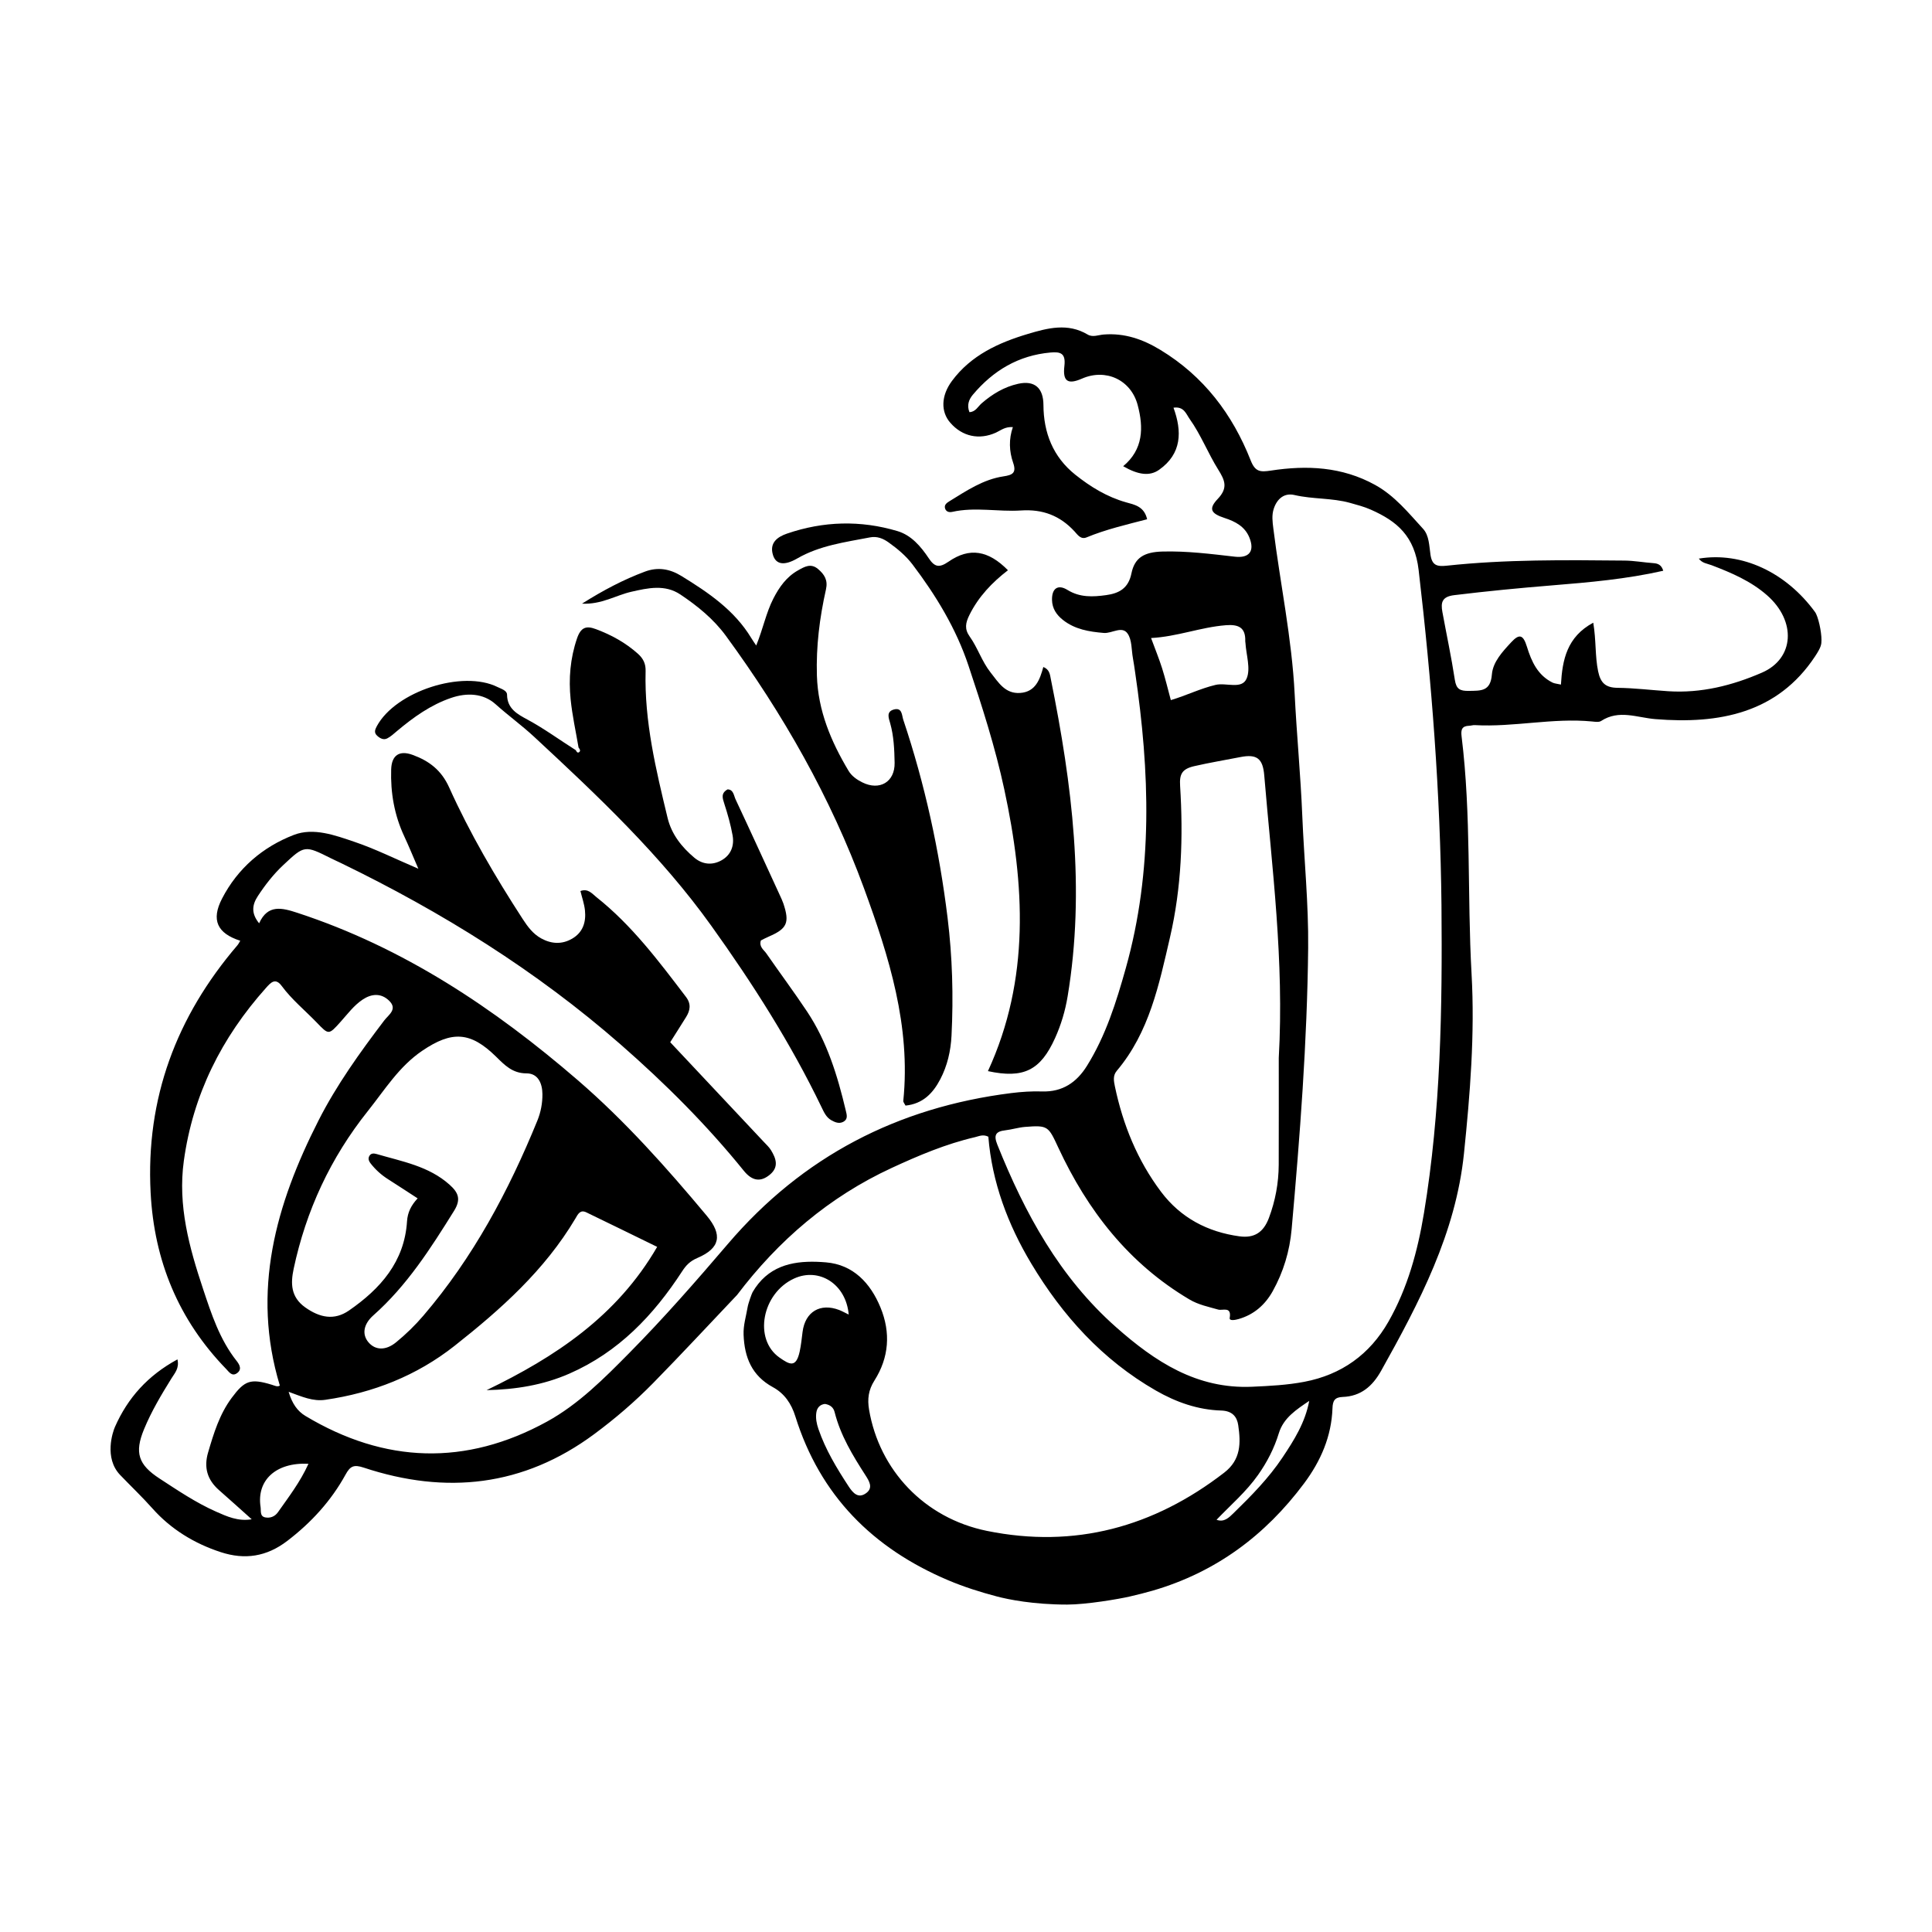
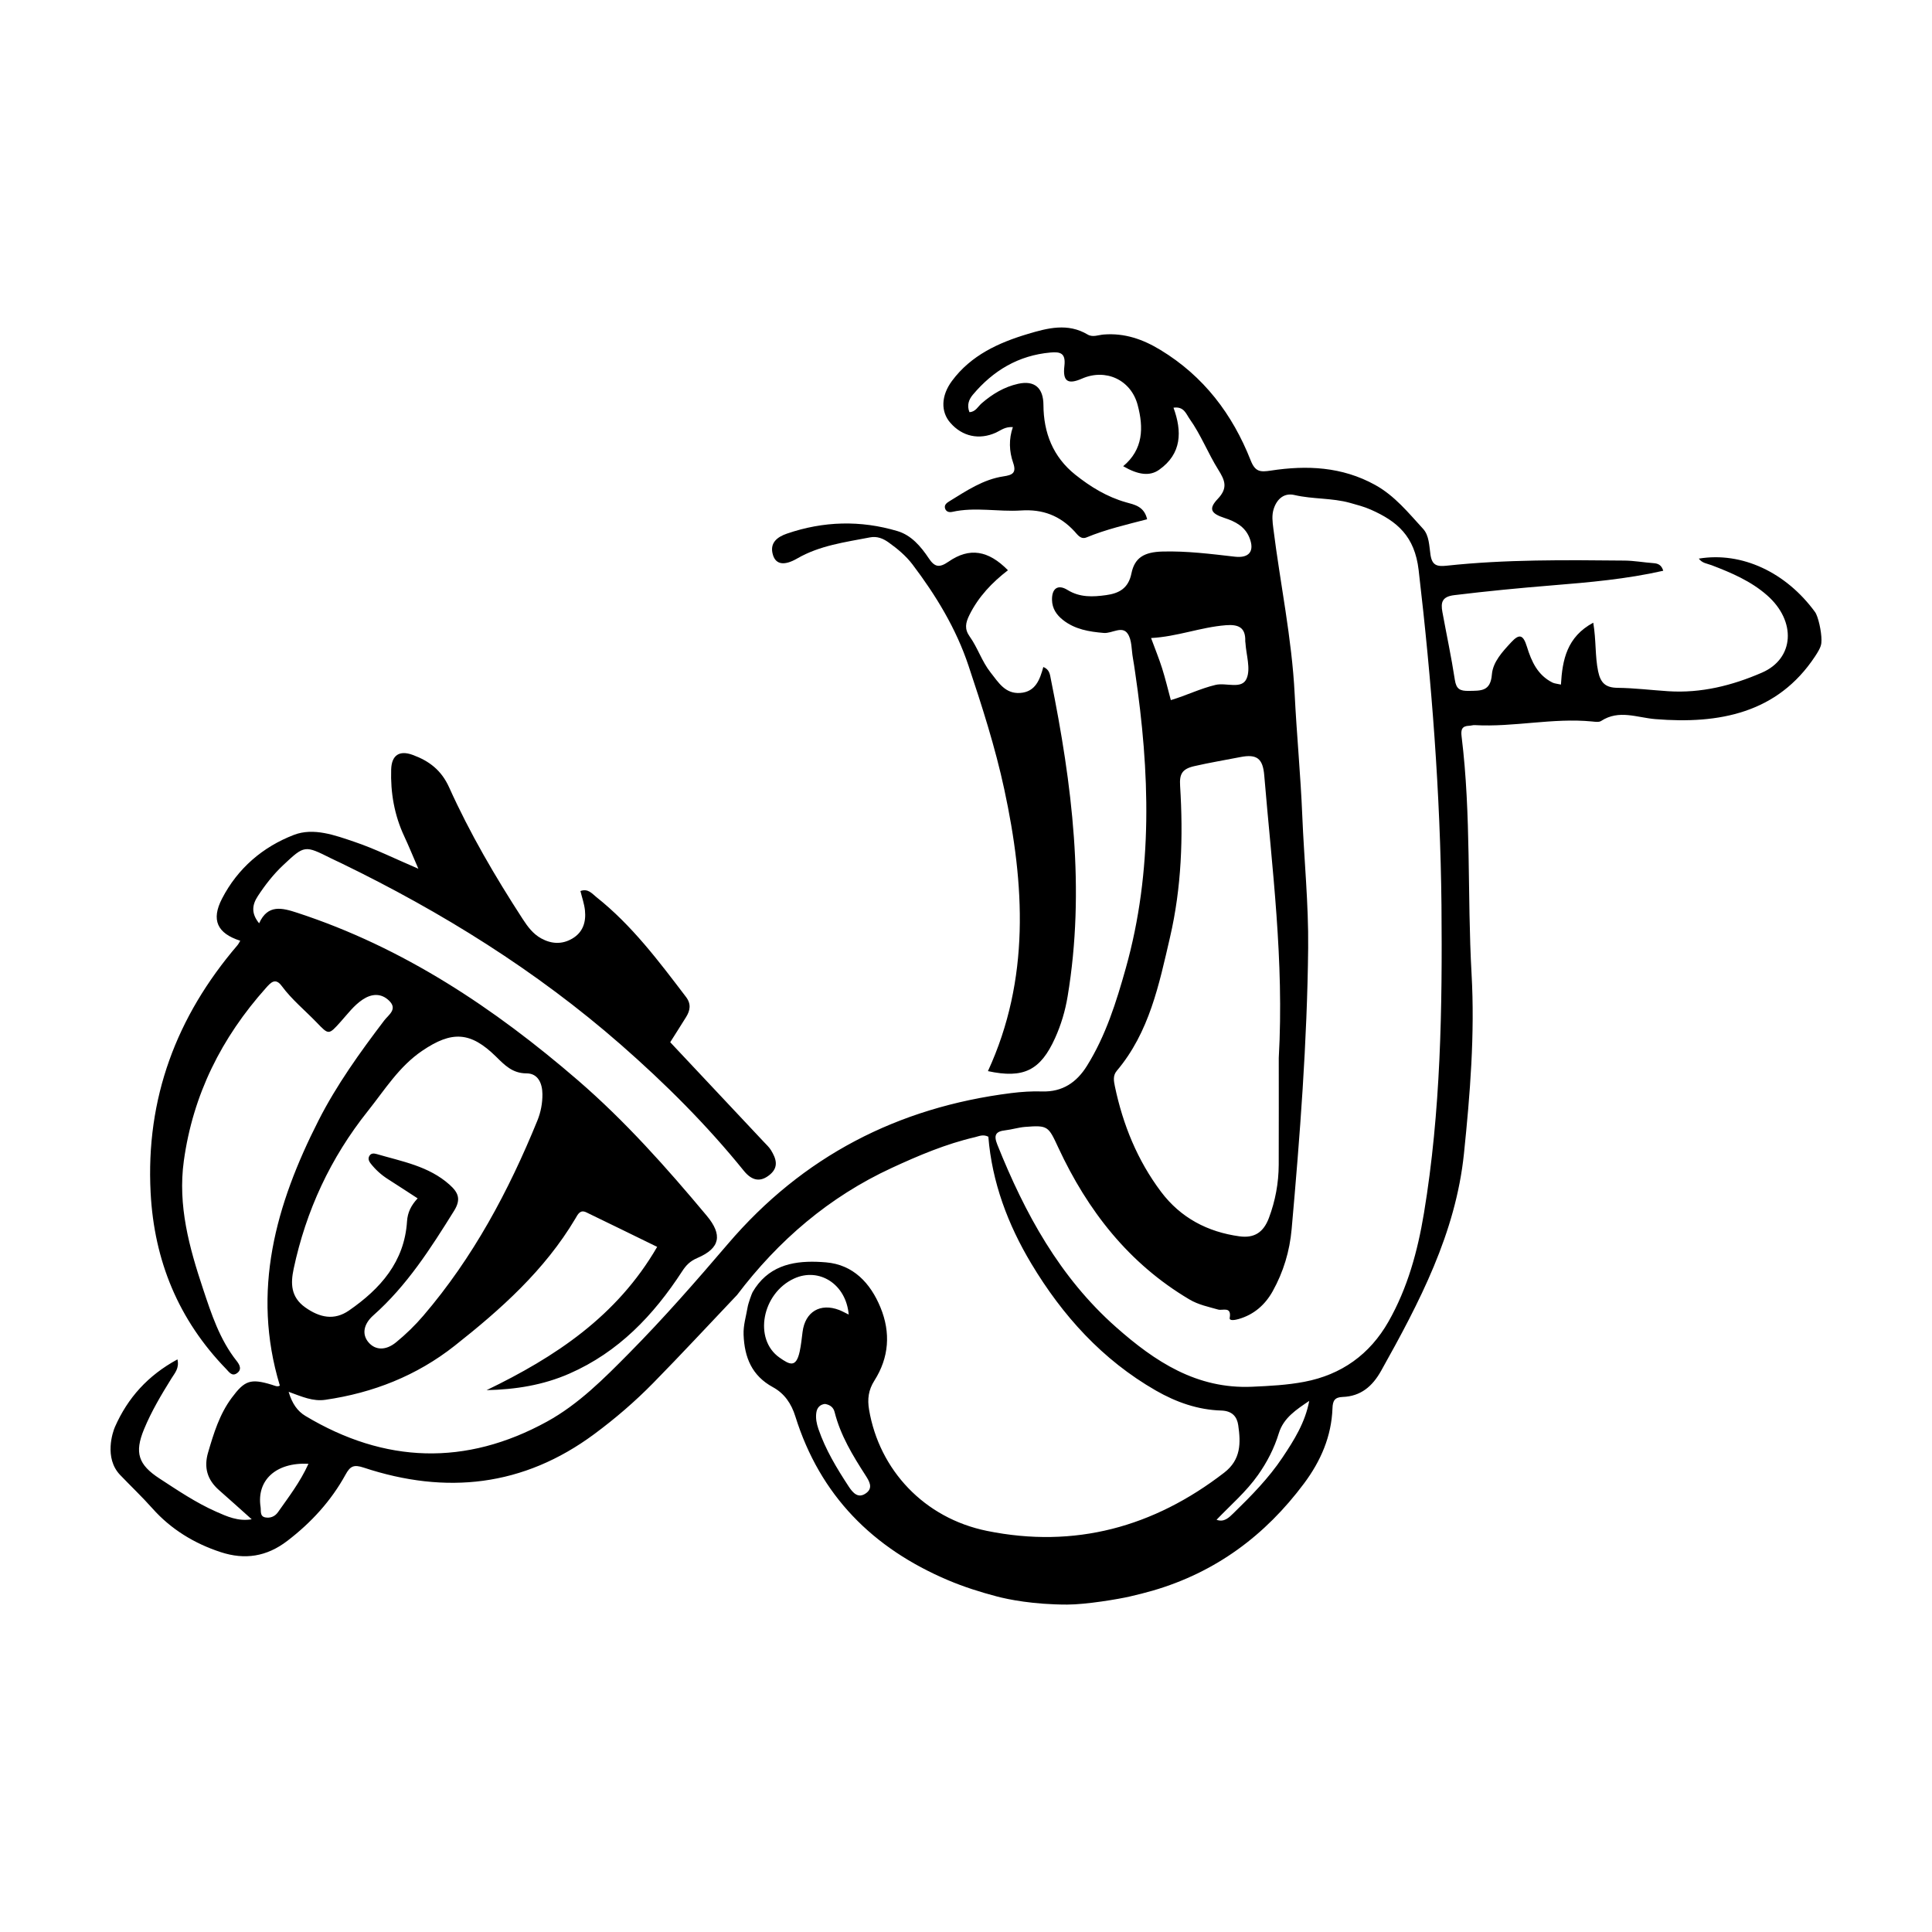
<svg xmlns="http://www.w3.org/2000/svg" fill="#000000" width="800px" height="800px" version="1.1" viewBox="144 144 512 512">
  <g>
    <path d="m625 306.19c-7.652-10.488-19.371-16.043-30.797-14.152 0.902 1.23 2.246 1.316 3.375 1.742 5.269 2.012 10.445 4.219 14.73 7.992 7.809 6.867 7.211 16.762-1.375 20.484-7.871 3.414-16.105 5.488-24.809 4.926-4.484-0.289-8.969-0.852-13.453-0.902-3.188-0.035-4.508-1.305-5.148-4.363-0.84-4.016-0.5-8.148-1.293-12.898-6.984 3.758-8.188 9.836-8.566 16.402-1.027-0.238-1.699-0.262-2.242-0.535-3.918-1.965-5.547-5.535-6.769-9.492-0.992-3.219-2.016-3.508-4.156-1.199-2.297 2.481-4.867 5.211-5.133 8.551-0.363 4.508-2.875 4.293-6.102 4.348-2.371 0.039-3.336-0.473-3.715-2.941-0.922-6.027-2.203-11.992-3.301-17.984-0.453-2.492-0.125-4.051 3.141-4.449 8.609-1.047 17.234-1.883 25.879-2.586 9.883-0.801 19.77-1.668 29.512-3.879-0.465-1.531-1.355-1.93-2.586-2.016-2.562-0.18-5.113-0.656-7.672-0.68-15.742-0.152-31.492-0.328-47.176 1.359-2.578 0.277-3.836-0.121-4.254-2.918-0.348-2.336-0.328-5.078-1.965-6.863-3.883-4.231-7.496-8.75-12.715-11.633-8.766-4.84-18.102-5.254-27.625-3.793-2.82 0.434-4.144 0.332-5.336-2.684-4.832-12.262-12.449-22.328-23.93-29.297-4.699-2.852-9.5-4.508-15.012-4.082-1.414 0.109-2.926 0.805-4.262 0.012-5.269-3.141-10.594-1.734-15.84-0.168-7.793 2.328-15.078 5.656-20.113 12.438-2.949 3.969-2.988 8.188-0.469 11.09 3.188 3.672 7.672 4.637 12.113 2.625 1.273-0.578 2.383-1.605 4.481-1.457-1.109 3.195-0.984 6.402 0.07 9.438 0.945 2.711-0.168 3.254-2.551 3.613-5.379 0.801-9.812 3.82-14.328 6.59-0.711 0.438-1.41 0.941-1.176 1.848 0.238 0.902 1.043 1.168 1.914 0.973 6.062-1.359 12.176 0.023 18.227-0.371 5.785-0.383 10.34 1.379 14.184 5.543 0.82 0.891 1.656 2.227 3.199 1.586 5.141-2.125 10.57-3.375 16.043-4.801-0.777-3.445-3.406-3.875-5.582-4.488-5.062-1.43-9.406-4.098-13.441-7.309-5.918-4.719-8.422-11.117-8.457-18.512-0.02-4.449-2.312-6.559-6.691-5.594-3.688 0.816-6.82 2.699-9.672 5.164-0.977 0.84-1.629 2.309-3.25 2.352-0.734-1.867-0.137-3.375 0.91-4.621 5.379-6.402 12.086-10.418 20.555-11.18 2.66-0.242 4.102 0.16 3.699 3.586-0.488 4.133 0.977 4.941 4.656 3.332 6.297-2.762 12.984 0.301 14.762 6.984 1.598 6 1.512 11.773-3.836 16.227 3.981 2.309 7.031 2.711 9.527 0.945 6.027-4.262 6.098-10.168 3.805-16.453 2.797-0.395 3.332 1.652 4.289 2.996 2.992 4.203 4.848 9.062 7.562 13.406 1.793 2.867 2.644 4.848-0.121 7.769-2.516 2.656-1.828 3.875 1.828 5.066 2.848 0.926 5.375 2.262 6.559 5.188 1.445 3.57-0.031 5.496-3.84 5.062-6.383-0.73-12.762-1.543-19.199-1.367-4.816 0.133-7.371 1.594-8.227 5.812-0.812 3.996-3.332 5.273-6.691 5.738-3.496 0.484-6.953 0.664-10.242-1.367-2.559-1.582-4.176-0.402-4.109 2.648 0.047 2.273 1.188 3.953 2.902 5.305 3.18 2.504 6.918 3.113 10.828 3.438 2.168 0.176 4.805-1.969 6.297 0.16 1.176 1.676 1.008 4.297 1.41 6.504 0.23 1.258 0.406 2.535 0.594 3.805 3.875 26.277 4.797 52.457-2.481 78.383-2.523 8.988-5.305 17.863-10.281 25.859-2.727 4.383-6.484 6.973-11.914 6.797-2.715-0.086-5.465 0.098-8.168 0.434-30.094 3.785-55.273 16.781-75.078 39.969-8.449 9.891-17.02 19.688-26.172 28.945-6.672 6.746-13.422 13.562-21.773 18.148-21.512 11.805-42.969 11.117-64.004-1.492-2.117-1.27-3.547-3.273-4.465-6.402 3.578 1.305 6.43 2.59 9.715 2.117 12.664-1.832 24.219-6.387 34.27-14.312 12.27-9.68 23.879-20.043 31.992-33.695 0.648-1.09 1.234-2.484 2.91-1.672 6.277 3.027 12.531 6.102 18.777 9.148-10.664 18.414-27.066 29.211-45.203 37.973 7.688-0.172 14.965-1.324 21.945-4.383 13.039-5.715 22.293-15.457 29.875-27.105 1.031-1.594 2.082-2.707 4.066-3.551 6.051-2.59 6.68-6.125 2.449-11.195-10.609-12.695-21.598-25.055-34.148-35.891-22.168-19.133-46.215-35.176-74.336-44.375-4.047-1.324-7.84-2.324-10.133 2.781-2.074-2.559-1.941-4.777-0.336-7.219 1.953-2.973 4.106-5.742 6.695-8.176 5.688-5.336 5.688-5.332 12.758-1.793 0.863 0.434 1.742 0.82 2.609 1.238 26.703 12.957 51.73 28.512 74.125 48.105 11.742 10.277 22.766 21.262 32.59 33.418 2.238 2.769 4.504 3.062 6.949 1.008 2.41-2.023 1.594-4.281 0.262-6.457-0.492-0.805-1.223-1.477-1.883-2.176-8.238-8.781-16.48-17.551-24.824-26.434 1.359-2.152 2.801-4.402 4.211-6.676 1.098-1.773 1.375-3.477-0.035-5.332-7.203-9.461-14.328-18.988-23.746-26.453-1.152-0.918-2.203-2.352-4.223-1.605 0.43 1.77 1.023 3.43 1.199 5.133 0.316 3.059-0.508 5.785-3.34 7.457-2.719 1.605-5.527 1.461-8.254-0.035-2.176-1.195-3.594-3.113-4.922-5.164-7.262-11.191-14-22.695-19.477-34.855-2.055-4.566-5.305-7.019-9.664-8.613-3.531-1.293-5.578 0.074-5.699 3.844-0.195 6.191 0.84 12.137 3.488 17.781 1.18 2.516 2.215 5.09 3.715 8.543-6.309-2.695-11.473-5.281-16.895-7.113-5.164-1.75-10.867-3.863-16.078-1.859-8.238 3.168-14.902 8.852-19.055 16.895-2.922 5.652-1.289 9.195 4.832 11.16-0.258 0.418-0.457 0.855-0.762 1.211-16.156 18.879-24.309 40.547-22.992 65.562 0.945 18.043 7.387 33.695 20.016 46.715 0.754 0.781 1.516 2.004 2.781 1.176 1.465-0.961 0.848-2.238-0.004-3.309-4.488-5.664-6.691-12.445-8.906-19.105-3.648-10.957-6.723-22.059-5.09-33.902 2.43-17.609 10.02-32.691 21.766-45.84 1.254-1.41 2.488-2.805 4.168-0.535 2.684 3.637 6.191 6.484 9.301 9.715 3.184 3.309 3.144 3.324 6.363-0.266 1.82-2.031 3.461-4.266 5.75-5.805 2.363-1.594 4.914-1.82 7.059 0.273 2.328 2.266-0.168 3.742-1.309 5.25-6.418 8.449-12.621 17.074-17.426 26.535-11.27 22.184-17.828 45.141-10.227 70.207-0.625 0.438-1.355 0.02-2.109-0.211-5.68-1.738-7.227-1.133-10.645 3.461-3.238 4.352-4.762 9.387-6.258 14.473-1.176 4-0.215 7.254 2.883 9.977 2.856 2.508 5.68 5.062 8.672 7.738-3.621 0.605-6.566-0.75-9.473-2.039-5.305-2.352-10.105-5.602-14.949-8.758-5.644-3.672-6.672-6.856-4.125-13.039 1.961-4.762 4.594-9.176 7.309-13.543 0.84-1.352 2.102-2.66 1.559-4.996-7.828 4.254-13.16 10.172-16.57 17.91-0.551 1.25-2.961 8.203 1.391 12.73 2.848 2.973 5.836 5.805 8.586 8.898 4.856 5.457 11.055 9.254 18.062 11.543 6.383 2.086 12.152 1.223 17.648-2.984 6.359-4.867 11.602-10.602 15.438-17.578 1.219-2.227 2.172-2.711 4.785-1.844 21.805 7.219 42.34 5.039 61.129-8.887 5.559-4.117 10.797-8.621 15.629-13.547 7.516-7.656 14.812-15.527 22.203-23.312 10.977-14.488 24.41-26 40.98-33.664 7.141-3.301 14.375-6.367 22.078-8.156 1.066-0.246 2.106-0.828 3.535-0.121 0.961 12.027 5.164 23.254 11.371 33.609 8.266 13.801 18.848 25.527 33.016 33.656 5.379 3.09 11.133 5.117 17.312 5.301 2.988 0.086 4.211 1.688 4.527 3.91 0.672 4.644 0.766 9.09-3.719 12.551-18.715 14.449-39.645 20.156-62.852 15.441-16.715-3.394-28.566-16.219-31.262-32.113-0.473-2.812-0.188-5.215 1.422-7.742 3.863-6.086 4.348-12.68 1.605-19.352-2.672-6.492-7.234-11.352-14.43-11.961-6.723-0.57-13.383 0.066-17.906 5.621-0.555 0.684-1.078 1.438-1.562 2.273-0.215 0.367-1.152 2.969-1.324 4.012-0.402 2.402-1.16 4.762-1.062 7.269 0.23 6.051 2.211 10.871 7.758 13.895 3.09 1.684 4.914 4.387 5.965 7.769 6.535 20.922 20.512 34.934 40.457 43.387 4.231 1.793 8.578 3.164 12.988 4.324 2.992 0.785 9.609 2.141 18.594 2.141 5.027 0 13.66-1.457 16.594-2.141 2.051-0.48 4.09-0.977 6.117-1.566 16.672-4.871 29.773-14.609 40.066-28.41 4.422-5.93 7.269-12.465 7.527-19.93 0.066-1.996 0.609-2.902 2.695-2.977 4.801-0.172 7.883-2.805 10.188-6.918 10.141-18.129 19.785-36.496 21.957-57.566 1.629-15.793 2.91-31.68 2.019-47.586-1.176-20.984-0.059-42.055-2.644-62.965-0.227-1.82 0.086-2.781 2.031-2.84 0.48-0.016 0.957-0.191 1.43-0.168 10.41 0.586 20.723-1.98 31.152-0.961 0.785 0.082 1.785 0.238 2.359-0.137 4.746-3.09 9.48-0.891 14.375-0.492 16.898 1.375 32.371-1.566 42.32-16.621 1.684-2.543 1.684-3.203 1.703-4.289 0.027-2.273-0.867-6.316-1.707-7.473zm-403.18 174.06c3.293-15.453 9.758-29.391 19.664-41.812 4.492-5.633 8.246-11.789 14.398-15.965 7.891-5.359 12.812-5.09 19.555 1.527 2.266 2.227 4.348 4.457 8.098 4.453 3.09-0.004 4.188 2.711 4.211 5.488 0.023 2.398-0.422 4.781-1.344 7.043-7.613 18.668-17.027 36.285-30.207 51.68-2.18 2.551-4.621 4.926-7.215 7.047-2.797 2.289-5.543 2.102-7.32 0.023-1.754-2.047-1.406-4.769 1.289-7.16 8.898-7.883 15.176-17.73 21.383-27.695 1.895-3.047 1.148-4.832-1.199-6.926-5.527-4.941-12.57-6.141-19.305-8.117-0.762-0.223-1.613-0.289-2.031 0.672-0.293 0.676 0.016 1.289 0.398 1.785 1.285 1.656 2.828 3.055 4.606 4.188 2.555 1.629 5.09 3.289 7.875 5.098-1.734 1.867-2.656 3.719-2.812 6.09-0.676 10.723-7.078 17.891-15.387 23.633-3.879 2.68-7.715 1.914-11.574-0.82-3.894-2.762-3.898-6.406-3.082-10.23zm-4.152 64.492c-0.828 1.176-2.062 1.629-3.359 1.387-1.5-0.281-1.098-1.742-1.254-2.766-1.082-7.023 4-11.879 12.691-11.445-2.227 4.914-5.262 8.805-8.078 12.824zm139.02-47.777c-0.223 1.738-0.383 3.457-0.762 5.195-0.969 4.438-2.68 3.481-5.34 1.621-6.969-4.867-4.664-17.078 3.891-20.973 6.555-2.984 13.734 1.422 14.438 9.562-1.133-0.551-1.82-0.938-2.543-1.215-4.996-1.91-9.004 0.469-9.684 5.809zm16.883 42.703c-2.125 1.594-3.547-0.035-4.66-1.734-3.16-4.828-6.144-9.75-8.027-15.254-0.473-1.391-0.75-2.785-0.562-4.242 0.188-1.465 1.059-2.246 2.309-2.379 1.473 0.246 2.254 0.988 2.555 2.176 1.551 6.16 4.797 11.488 8.184 16.746 0.973 1.52 2.082 3.281 0.203 4.688zm95.27-229.98c3.332-0.262 5.281 0.562 5.164 4.227-0.004 0.156 0.039 0.312 0.051 0.473 0.195 3.18 1.43 6.797 0.316 9.422-1.27 2.992-5.406 1.023-8.227 1.691-4.039 0.957-7.754 2.812-11.863 4.035-0.801-2.969-1.465-5.758-2.328-8.484-0.812-2.562-1.84-5.062-2.91-7.969 6.902-0.359 13.145-2.871 19.797-3.394zm-28.883 118.09c8.629-10.219 11.195-22.848 14.098-35.352 3.078-13.25 3.527-26.688 2.684-40.18-0.195-3.098 0.508-4.457 3.727-5.203 4.062-0.938 8.16-1.605 12.238-2.41 4.402-0.867 5.961 0.402 6.332 4.836 2.051 24.582 5.305 49.098 3.848 74.902 0 8.734 0.023 18.52-0.012 28.301-0.02 4.848-0.898 9.574-2.602 14.102-1.445 3.844-3.898 5.402-7.812 4.863-8.457-1.16-15.582-4.914-20.758-11.785-6.266-8.328-10.117-17.785-12.246-27.961-0.293-1.438-0.57-2.844 0.504-4.113zm43.906 102.49c-3.656 5.477-8.277 10.16-12.977 14.742-1.184 1.152-2.492 2.5-4.488 1.742 3.727-3.894 7.848-7.41 10.988-11.863 2.418-3.426 4.289-7.055 5.523-11.09 1.254-4.09 4.711-6.289 8.047-8.551-1.062 5.727-4.019 10.422-7.094 15.02zm37.492-64.734c-1.664 10.016-4.312 19.766-9.383 28.688-4.969 8.742-12.488 14.09-22.285 15.965-4.543 0.871-9.215 1.109-13.879 1.316-14.652 0.645-25.719-6.66-36.027-15.781-14.953-13.219-24.184-30.152-31.477-48.375-1.012-2.527-0.465-3.508 2.109-3.805 1.75-0.203 3.465-0.754 5.215-0.898 6.141-0.488 6.191-0.191 8.852 5.523 7.754 16.656 18.633 30.66 34.707 40.188 2.418 1.438 5.047 1.949 7.656 2.699 1.145 0.328 3.582-0.957 3.043 2.215-0.152 0.883 1.57 0.516 2.359 0.289 4.055-1.16 7.023-3.769 9.039-7.387 2.84-5.106 4.492-10.605 5.012-16.43 2.207-24.793 4.117-49.605 4.379-74.508 0.121-11.719-1.082-23.402-1.562-35.105-0.441-10.75-1.48-21.453-2.016-32.188-0.742-14.797-3.828-29.277-5.656-43.926-0.215-1.762-0.457-3.465 0.125-5.223 0.898-2.695 2.852-4.219 5.465-3.606 4.875 1.137 9.93 0.742 14.746 2.086 1.855 0.52 3.738 1.008 5.488 1.785 7.008 3.098 11.633 7.031 12.688 16.016 3.457 29.535 5.738 59.094 6.051 88.816 0.238 27.309-0.168 54.598-4.648 81.645z" />
-     <path d="m324.31 301.55c4.539 3.043 8.785 6.484 12.062 10.957 15.145 20.695 27.773 42.832 36.602 66.914 6.629 18.094 12.426 36.52 10.41 56.301-0.039 0.367 0.348 0.777 0.59 1.27 4.578-0.465 7.262-3.258 9.199-6.961 1.891-3.606 2.781-7.508 2.988-11.562 0.527-10.445 0.23-20.867-1.043-31.246-2.195-17.887-6.019-35.418-11.75-52.512-0.383-1.145-0.258-3.305-2.5-2.68-2.074 0.578-1.336 2.297-0.969 3.606 0.973 3.441 1.117 6.992 1.184 10.5 0.098 5.117-3.996 7.477-8.559 5.203-1.465-0.727-2.816-1.676-3.648-3.062-4.648-7.777-8.105-15.949-8.387-25.223-0.238-7.742 0.715-15.348 2.402-22.859 0.555-2.453-0.406-3.969-2.109-5.406-1.91-1.613-3.594-0.59-5.289 0.359-3.066 1.715-4.992 4.449-6.551 7.492-1.91 3.727-2.664 7.809-4.535 12.426-0.438-0.656-0.906-1.293-1.309-1.977-4.473-7.394-11.375-12.062-18.523-16.453-3.055-1.875-6.227-2.434-9.645-1.16-5.672 2.117-10.988 4.902-16.695 8.5 5.211 0.25 8.949-2.215 13.07-3.152 4.398-1.004 8.918-2.016 13.004 0.727z" />
-     <path d="m246.59 339.7c0.973-0.492 1.809-1.285 2.66-2 4.328-3.629 8.891-6.898 14.289-8.746 4.176-1.43 8.535-1.254 11.789 1.664 3.324 2.984 6.941 5.598 10.219 8.637 16.82 15.613 33.512 31.32 46.969 50.109 10.957 15.301 21.039 31.105 29.215 48.082 0.625 1.293 1.219 2.656 2.555 3.414 0.992 0.562 2.074 1.023 3.195 0.434 1.305-0.691 0.922-1.879 0.664-2.973-2.188-9.238-4.953-18.277-10.277-26.27-3.473-5.211-7.215-10.238-10.781-15.383-0.68-0.977-1.988-1.738-1.449-3.438 0.629-0.312 1.324-0.695 2.051-1.008 4.906-2.098 5.621-3.684 3.906-8.801-0.258-0.754-0.613-1.48-0.945-2.211-3.891-8.453-7.75-16.922-11.707-25.348-0.484-1.023-0.551-2.641-2.137-2.664-1.809 1.031-1.34 2.312-0.855 3.812 0.887 2.742 1.684 5.535 2.191 8.367 0.492 2.727-0.406 5.188-2.922 6.609-2.469 1.395-5.074 1.117-7.215-0.684-3.34-2.816-6.031-6.172-7.09-10.551-3.09-12.797-6.176-25.594-5.824-38.898 0.055-1.914-0.598-3.32-2.047-4.609-3.289-2.938-7.047-4.996-11.145-6.523-2.543-0.953-3.977-0.492-4.988 2.473-1.809 5.316-2.238 10.68-1.691 16.125 0.43 4.293 1.379 8.535 2.102 12.801 0.301 0.359 0.598 0.82 0.207 1.168-0.469 0.395-0.742-0.07-0.934-0.48-4.266-2.691-8.328-5.684-12.793-8.098-2.562-1.387-5.402-2.836-5.43-6.609-0.012-1.117-1.516-1.531-2.508-2.023-9.27-4.625-27.008 1.133-31.996 10.359-0.492 0.918-0.828 1.738 0.109 2.57 0.762 0.691 1.684 1.16 2.613 0.691z" />
    <path d="m355.27 292c5.992-3.461 12.688-4.309 19.277-5.586 1.863-0.363 3.461 0.273 4.953 1.34 2.367 1.688 4.602 3.559 6.348 5.863 6.207 8.203 11.527 16.949 14.801 26.754 3.606 10.793 7.09 21.648 9.488 32.777 5.445 25.266 6.883 50.367-4.324 74.711 9.457 2.039 13.926-0.195 17.793-8.758 1.594-3.527 2.691-7.219 3.324-11.035 4.719-28.34 1.184-56.246-4.434-84.039-0.246-1.23-0.328-2.606-2.004-3.269-0.902 3.266-2.023 6.602-6.141 6.879-3.961 0.266-5.707-2.719-7.844-5.43-2.328-2.953-3.394-6.531-5.523-9.512-1.438-2.016-1.109-3.637-0.074-5.727 2.394-4.836 5.996-8.602 10.203-11.848-5.184-5.281-10.188-6.121-15.73-2.281-2.523 1.742-3.715 1.426-5.289-0.941-2.066-3.098-4.606-6.062-8.23-7.144-9.789-2.926-19.633-2.664-29.316 0.66-2.57 0.883-4.719 2.473-3.684 5.727 0.789 2.465 2.981 2.84 6.406 0.859z" />
  </g>
</svg>